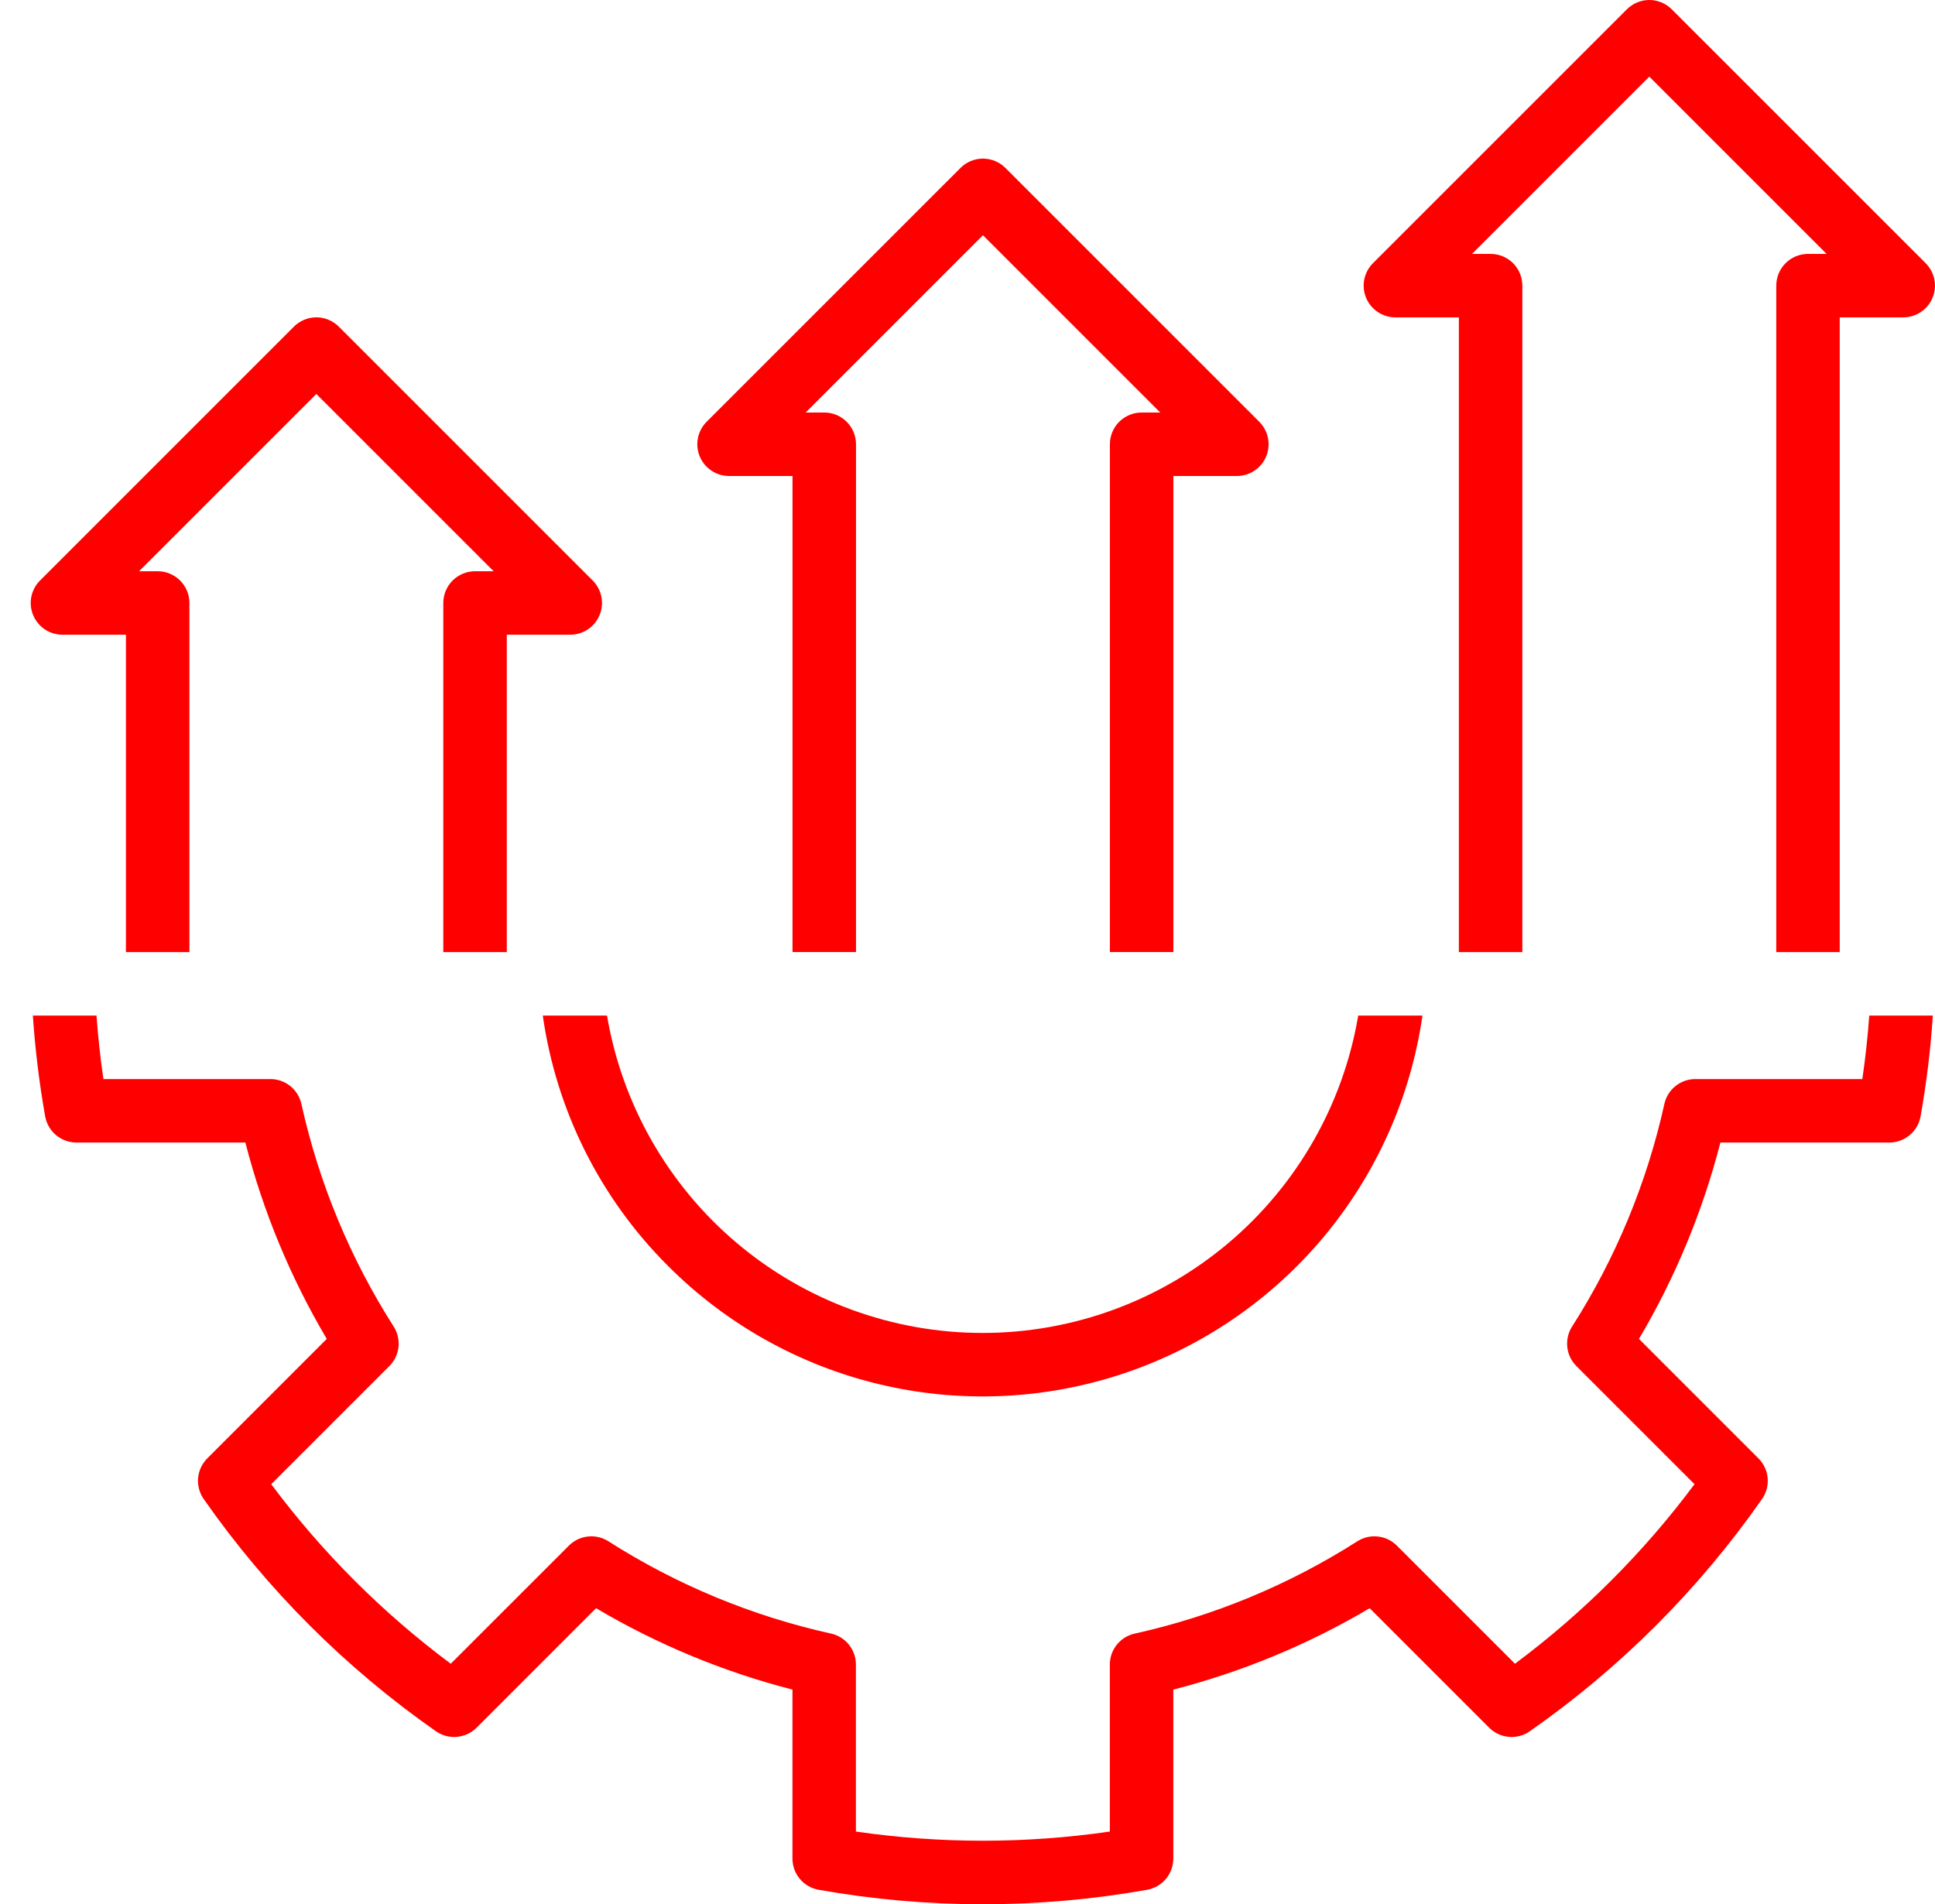
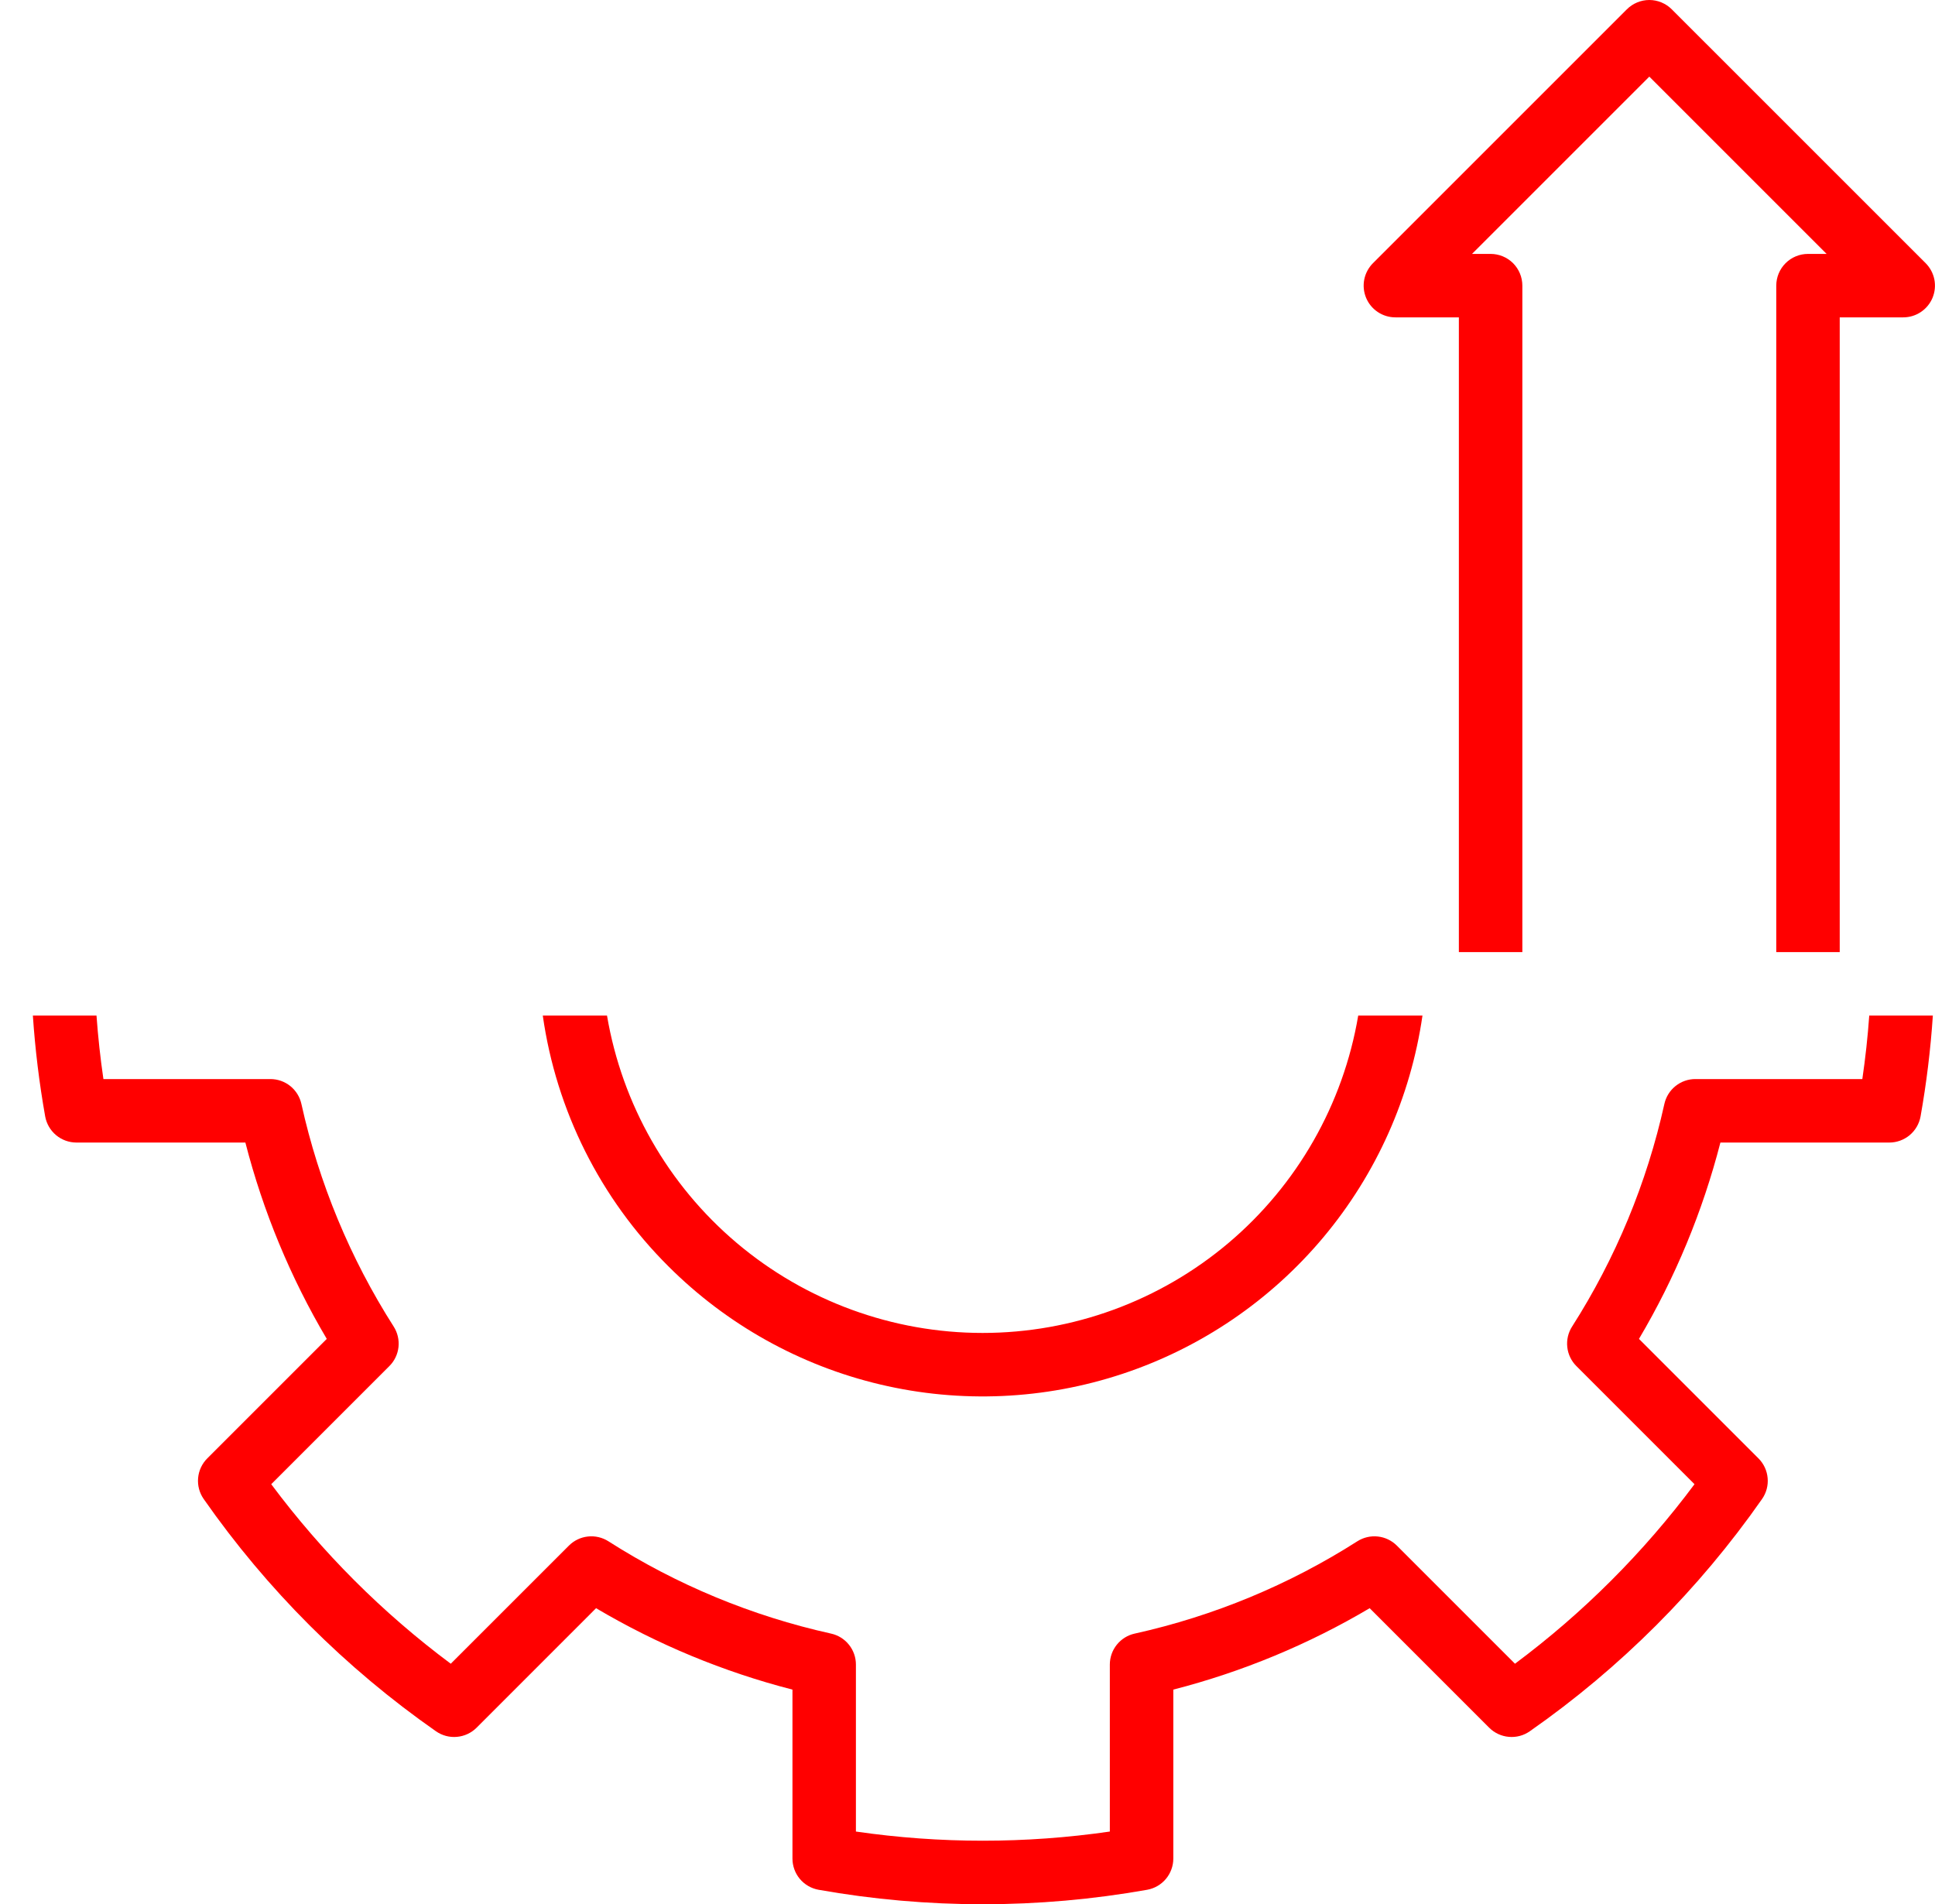
<svg xmlns="http://www.w3.org/2000/svg" width="63" height="62" viewBox="0 0 63 62" fill="none">
  <path d="M60.634 35.133H55.197C54.962 35.133 54.734 35.213 54.551 35.361C54.367 35.508 54.24 35.713 54.189 35.943C53.619 38.516 52.602 40.97 51.184 43.192C51.057 43.39 51.002 43.626 51.028 43.86C51.053 44.094 51.158 44.312 51.324 44.478L55.17 48.324C53.515 50.545 51.546 52.514 49.325 54.169L45.479 50.323C45.312 50.157 45.094 50.052 44.861 50.027C44.627 50.001 44.392 50.056 44.193 50.182C41.971 51.6 39.517 52.617 36.944 53.188C36.714 53.238 36.509 53.366 36.361 53.55C36.214 53.733 36.134 53.961 36.134 54.196V59.633C33.393 60.031 30.608 60.031 27.867 59.633V54.196C27.867 53.961 27.787 53.733 27.64 53.55C27.493 53.366 27.287 53.238 27.058 53.188C24.484 52.617 22.03 51.6 19.808 50.182C19.61 50.056 19.374 50.001 19.14 50.027C18.907 50.052 18.689 50.157 18.523 50.323L14.676 54.169C12.455 52.514 10.486 50.545 8.831 48.324L12.677 44.478C12.844 44.312 12.948 44.094 12.974 43.86C12.999 43.626 12.944 43.39 12.818 43.192C11.4 40.97 10.383 38.516 9.813 35.943C9.762 35.713 9.634 35.508 9.451 35.36C9.267 35.213 9.039 35.133 8.804 35.133H3.367C3.267 34.451 3.192 33.762 3.142 33.066H1.07C1.144 34.167 1.278 35.263 1.471 36.349C1.514 36.587 1.639 36.803 1.825 36.959C2.011 37.114 2.246 37.2 2.489 37.2H7.989C8.566 39.445 9.458 41.598 10.639 43.593L6.748 47.484C6.577 47.655 6.471 47.882 6.45 48.123C6.428 48.365 6.493 48.606 6.631 48.805C8.689 51.751 11.25 54.311 14.195 56.369C14.395 56.508 14.636 56.572 14.877 56.55C15.119 56.529 15.345 56.423 15.517 56.252L19.407 52.361C21.402 53.542 23.555 54.434 25.801 55.012V60.512C25.801 60.754 25.886 60.989 26.041 61.175C26.197 61.361 26.413 61.486 26.652 61.529C30.19 62.157 33.811 62.157 37.349 61.529C37.588 61.486 37.804 61.361 37.96 61.175C38.115 60.989 38.201 60.754 38.201 60.512V55.012C40.446 54.434 42.599 53.542 44.594 52.361L48.485 56.252C48.656 56.423 48.883 56.529 49.124 56.55C49.366 56.572 49.607 56.508 49.806 56.369C52.752 54.311 55.312 51.751 57.37 48.805C57.509 48.606 57.573 48.365 57.551 48.123C57.53 47.882 57.424 47.655 57.253 47.484L53.362 43.593C54.543 41.598 55.435 39.445 56.013 37.2H61.513C61.755 37.2 61.99 37.114 62.176 36.959C62.362 36.803 62.487 36.587 62.53 36.349C62.723 35.263 62.857 34.167 62.93 33.066H60.859C60.81 33.761 60.734 34.449 60.634 35.133Z" fill="#FF0000" />
  <path d="M21.762 41.23C23.661 43.128 26.051 44.461 28.663 45.078C31.276 45.696 34.01 45.574 36.557 44.727C39.105 43.88 41.367 42.34 43.09 40.281C44.813 38.222 45.929 35.724 46.313 33.066H44.221C43.732 35.956 42.235 38.578 39.997 40.47C37.758 42.361 34.923 43.399 31.992 43.399C29.062 43.399 26.226 42.361 23.988 40.47C21.749 38.578 20.253 35.956 19.763 33.066H17.672C18.111 36.16 19.547 39.026 21.762 41.23Z" fill="#FF0000" />
  <path d="M45.432 10.333H47.498V31H49.565V9.3C49.565 9.026 49.456 8.763 49.263 8.569C49.069 8.376 48.806 8.267 48.532 8.267H47.926L53.699 2.495L59.471 8.267H58.865C58.591 8.267 58.328 8.376 58.135 8.569C57.941 8.763 57.832 9.026 57.832 9.3V31H59.898V10.333H61.965C62.17 10.333 62.369 10.273 62.539 10.159C62.709 10.046 62.842 9.884 62.92 9.696C62.998 9.507 63.019 9.299 62.979 9.098C62.939 8.898 62.84 8.714 62.696 8.569L54.429 0.303C54.333 0.207 54.219 0.131 54.094 0.079C53.969 0.027 53.834 0 53.699 0C53.563 0 53.428 0.027 53.303 0.079C53.178 0.131 53.064 0.207 52.968 0.303L44.701 8.569C44.557 8.714 44.458 8.898 44.418 9.098C44.378 9.299 44.399 9.507 44.477 9.696C44.555 9.884 44.688 10.046 44.858 10.159C45.028 10.273 45.227 10.333 45.432 10.333Z" fill="#FF0000" />
-   <path d="M23.736 15.498H25.803V30.997H27.87V14.464C27.87 14.19 27.761 13.927 27.567 13.733C27.373 13.54 27.111 13.431 26.837 13.431H26.231L32.003 7.659L37.775 13.431H37.17C36.896 13.431 36.633 13.54 36.439 13.733C36.245 13.927 36.136 14.19 36.136 14.464V30.997H38.203V15.498H40.27C40.474 15.498 40.674 15.437 40.844 15.323C41.014 15.21 41.146 15.048 41.225 14.86C41.303 14.671 41.323 14.463 41.283 14.262C41.243 14.062 41.145 13.878 41.001 13.733L32.734 5.467C32.638 5.371 32.524 5.295 32.399 5.243C32.273 5.191 32.139 5.164 32.003 5.164C31.867 5.164 31.733 5.191 31.608 5.243C31.482 5.295 31.368 5.371 31.273 5.467L23.006 13.733C22.861 13.878 22.763 14.062 22.723 14.262C22.683 14.463 22.704 14.671 22.782 14.86C22.86 15.048 22.992 15.21 23.162 15.323C23.332 15.437 23.532 15.498 23.736 15.498Z" fill="#FF0000" />
-   <path d="M2.033 20.665H4.1V30.999H6.167V19.632C6.167 19.358 6.058 19.095 5.864 18.901C5.67 18.708 5.407 18.599 5.133 18.599H4.528L10.3 12.827L16.072 18.599H15.467C15.193 18.599 14.93 18.708 14.736 18.901C14.542 19.095 14.433 19.358 14.433 19.632V30.999H16.5V20.665H18.567C18.771 20.665 18.971 20.605 19.141 20.491C19.311 20.378 19.443 20.216 19.521 20.027C19.6 19.839 19.62 19.631 19.58 19.43C19.54 19.23 19.442 19.046 19.297 18.901L11.031 10.635C10.935 10.539 10.821 10.463 10.695 10.411C10.57 10.359 10.436 10.332 10.3 10.332C10.164 10.332 10.03 10.359 9.905 10.411C9.779 10.463 9.665 10.539 9.569 10.635L1.303 18.901C1.158 19.046 1.06 19.23 1.02 19.43C0.98 19.631 1 19.839 1.079 20.027C1.157 20.216 1.289 20.378 1.459 20.491C1.629 20.605 1.829 20.665 2.033 20.665Z" fill="#FF0000" />
</svg>